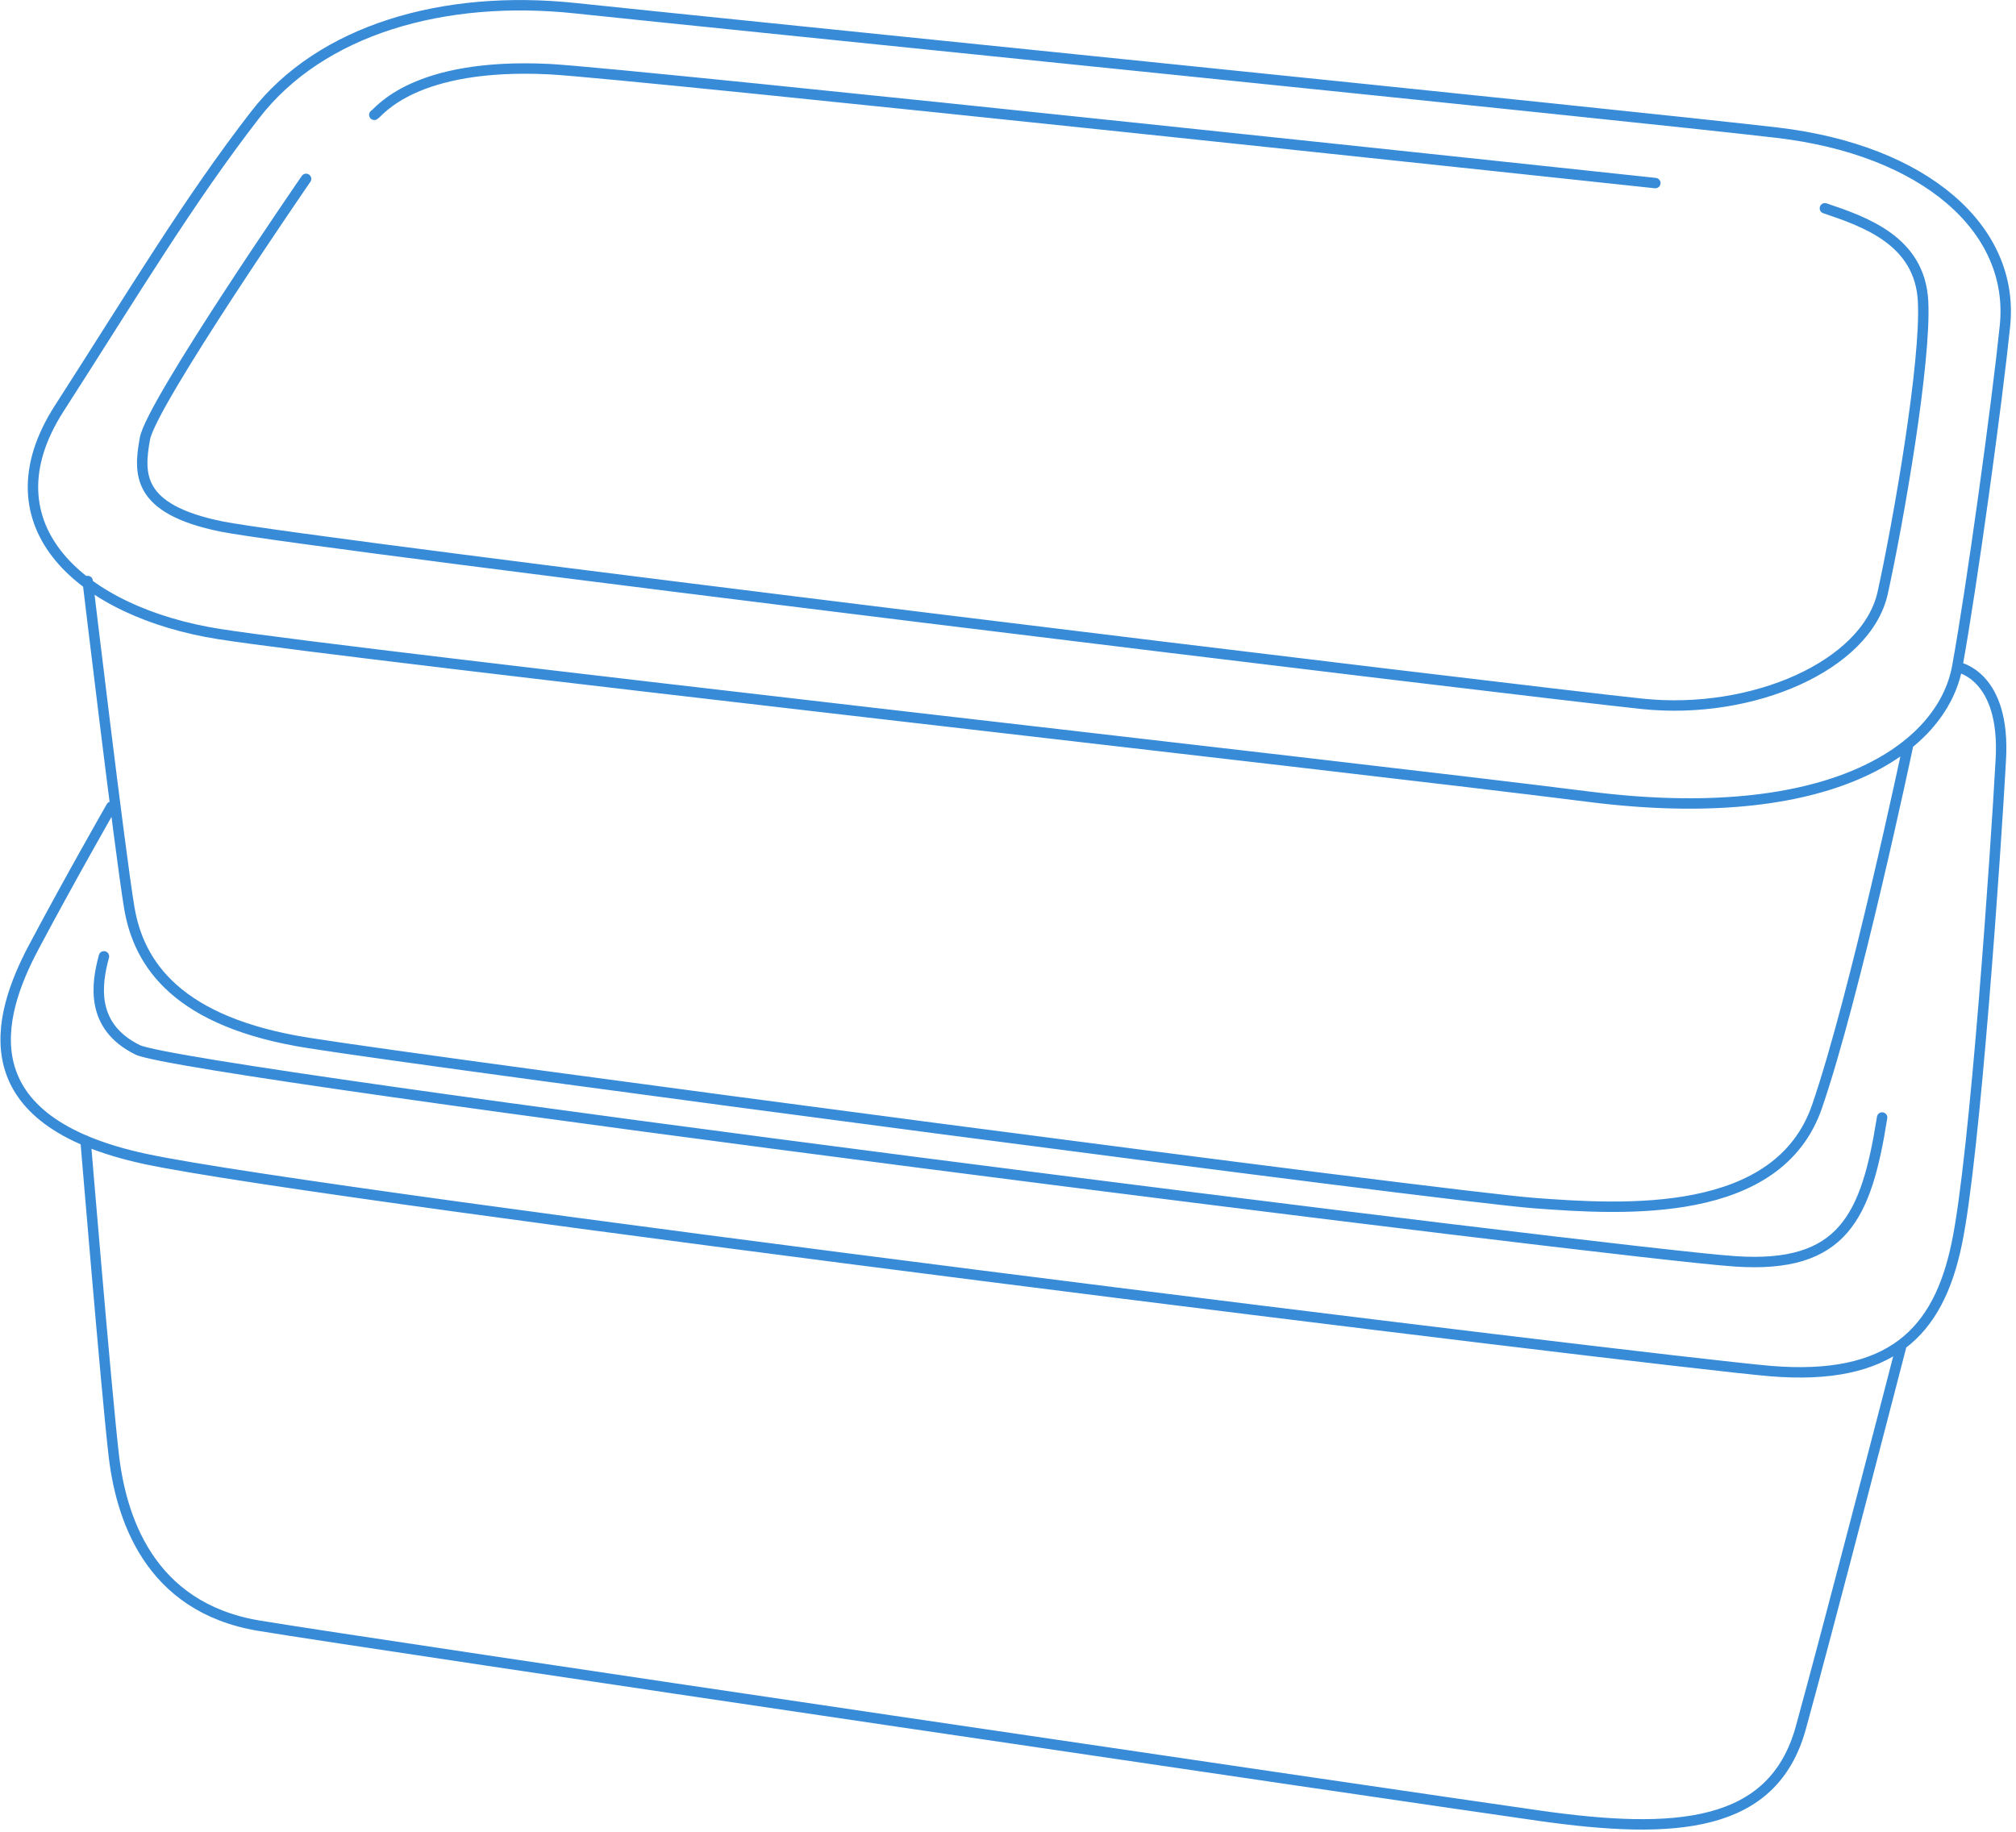
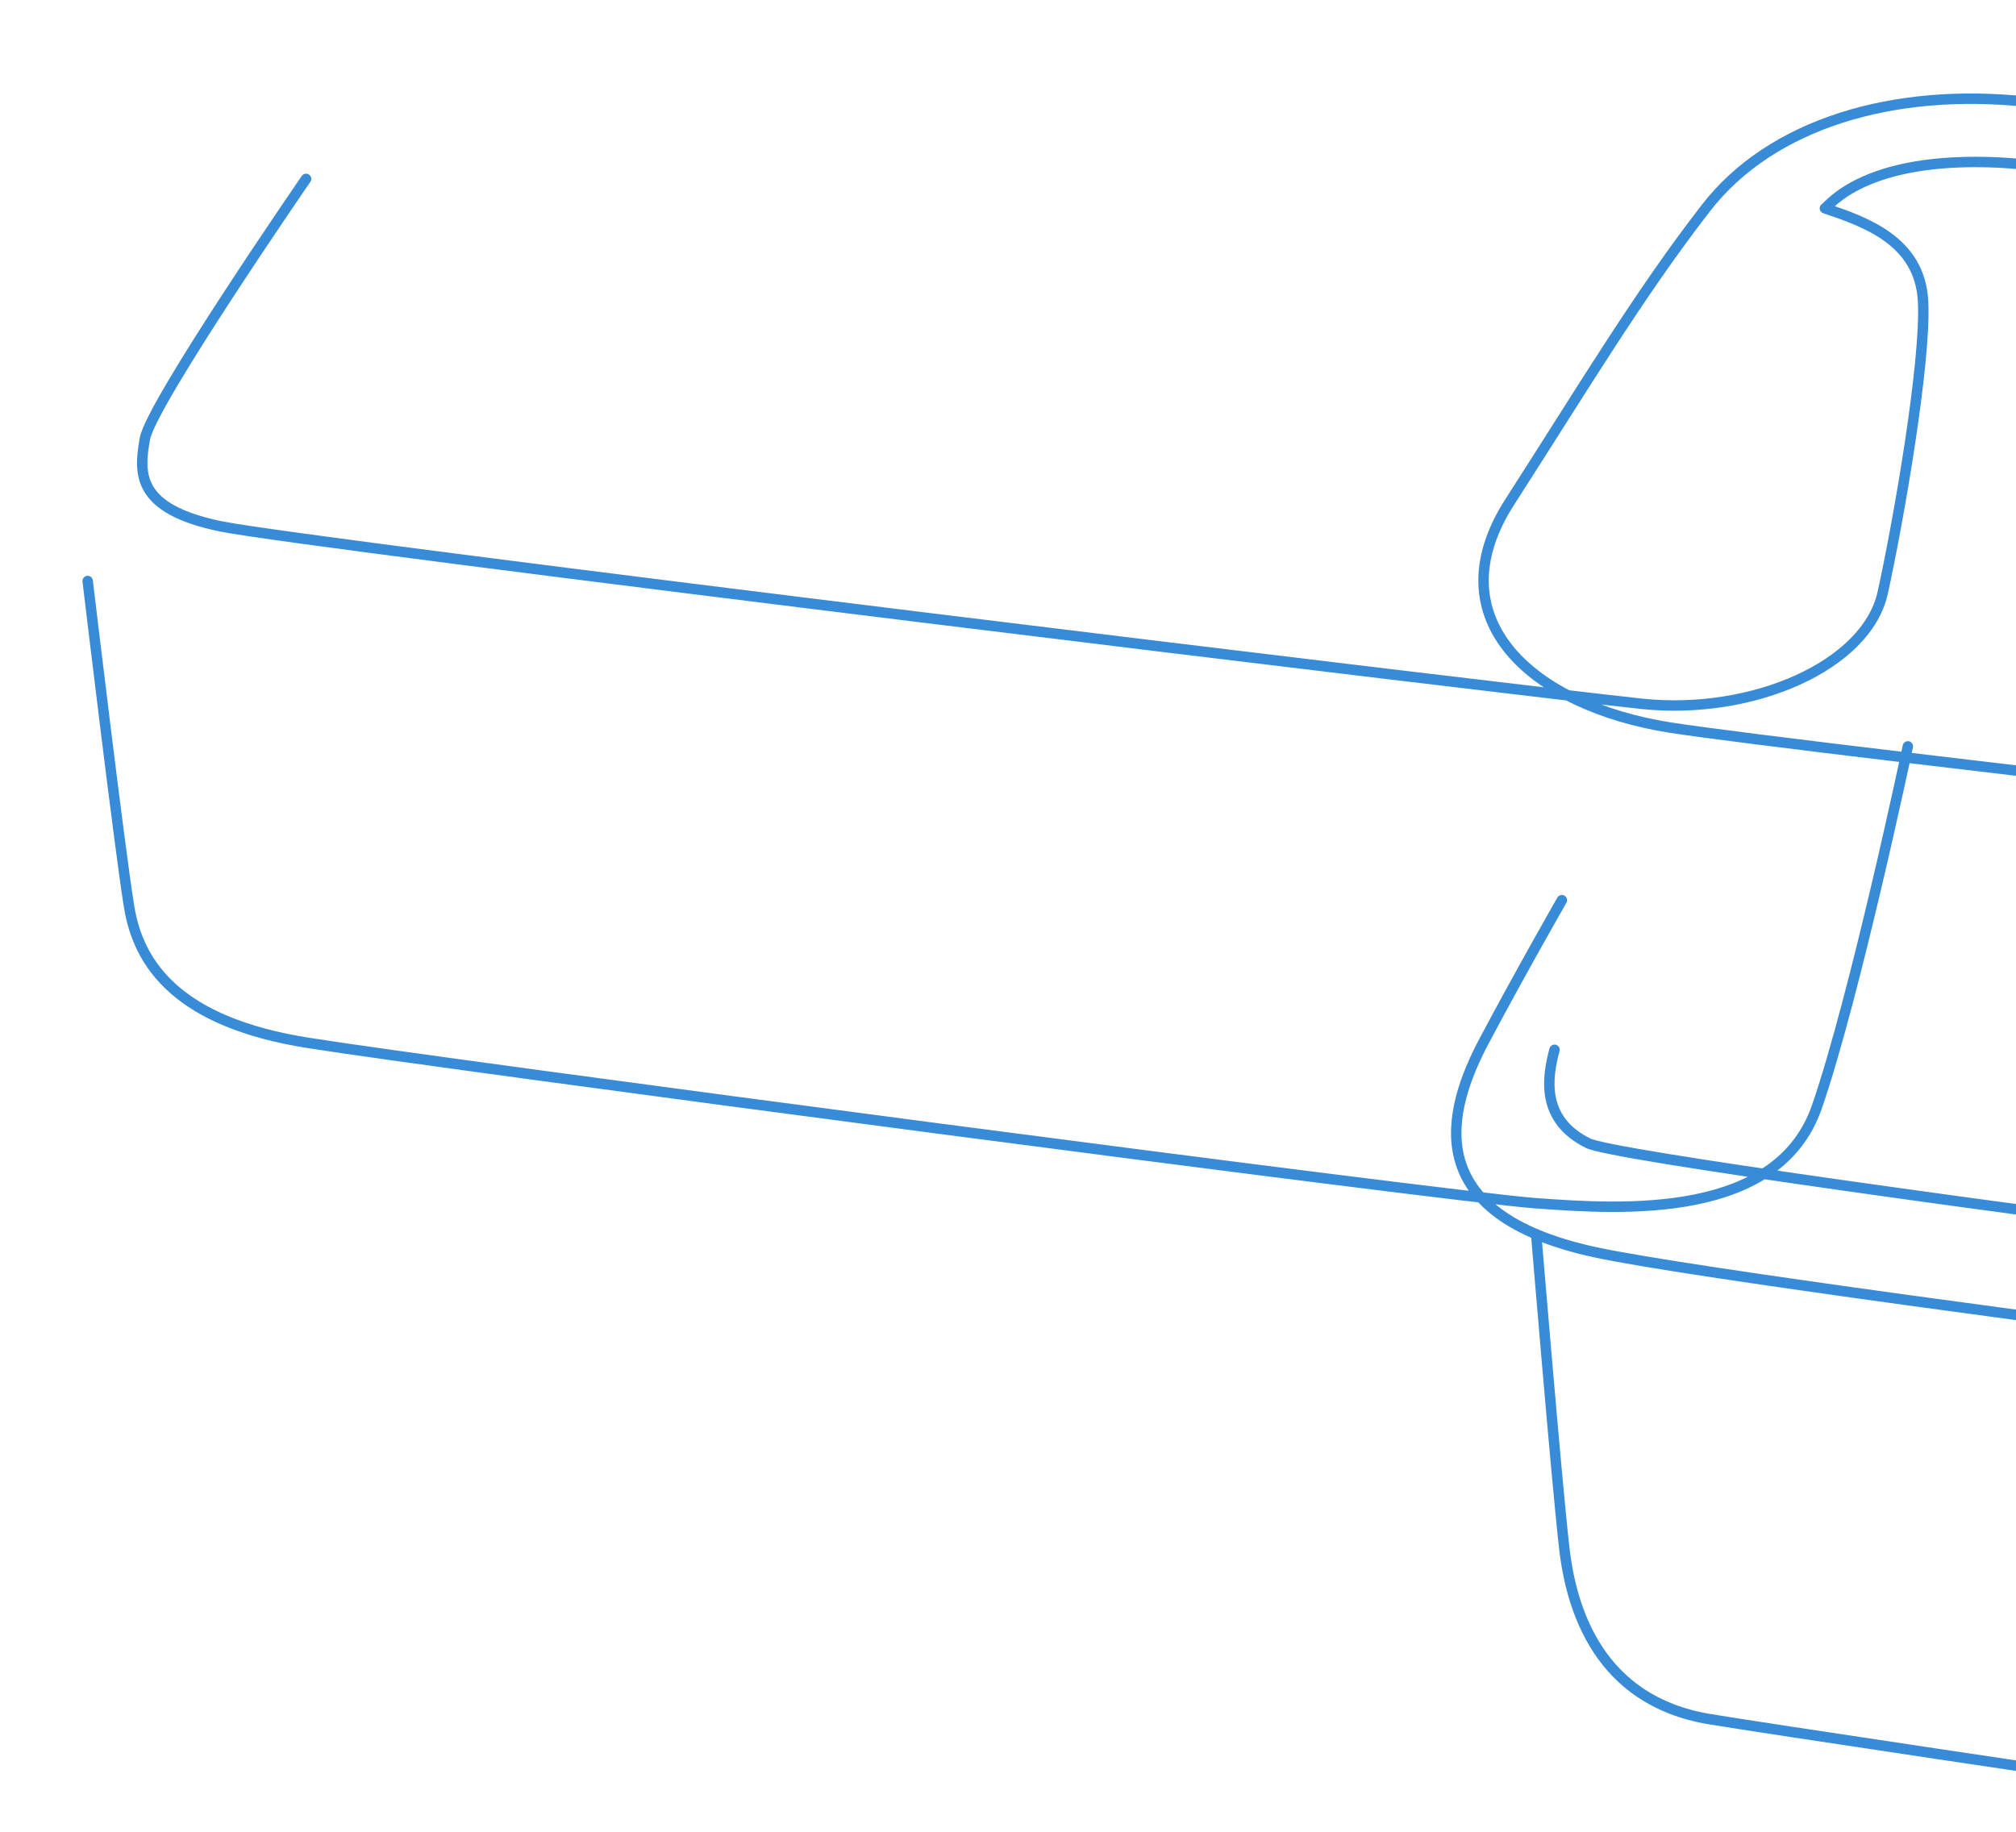
<svg xmlns="http://www.w3.org/2000/svg" fill="none" width="384" height="349" viewBox="0 0 384 349">
-   <path d="m16.7 110.676s6.1 51.2 7.9 62.1c1.8 11 9.3 22 34.2 25.9 25 4 216.3 29.2 233.4 30.5 17.2 1.3 46.5 3.1 53.9-18.4 7.3-21.2 17.3-68.6 17.3-68.6m-305.1-108.1s-29.5 42.8-30.7 49.5-1.6 13.4 14.5 16.7c16.1 3.3 249.6 31.6 270.7 33.8s42.7-7.3 45.8-21.1c3-13.6 8.3-44 7.7-55.6-.6-11.5-11-15.1-18.7-17.7m-276.3-17.8c.9-.5 7.5-10 33.4-8.7 15.4.8 210.6 21.7 210.6 21.7m-294.1 118.8s-7.9 13.8-14.8 26.8c-7 13.2-12.7 33 21.3 40.3 34.1 7.3 286.6 38.4 309.5 40.4 23 1.9 32-7.4 35.5-24.2 3.5-16.5 7.5-75.6 8.4-92.1 1-16.3-8.2-17.8-8.2-17.8m-353.1 55.1c-1.4 5.2-2.7 13.3 6.4 17.8s283.7 39 304.3 40.3c20.6 1.4 25-8.5 28-27.4m-342.2 4.4s3.9 47 5.3 59.3c1.3 12.3 6.7 29.6 27.7 33.1s217.9 32.5 243.9 36.2 44.5 2.4 49.8-16.7c5.2-18.8 19.1-72.6 19.1-72.6m-313.5-234.7c-12.7 16.4-23.1 33.8-37.3 55.9-14.5 22.5 4.5 38.9 30.4 43 26 4.1 215.4 25.2 261 31 45.8 5.8 67.2-9.1 70.1-24.7 2.8-15.4 7.6-50.4 9.1-65 1.9-18.5-15.3-33.5-43.4-36.8s-203.4-21-228.8-23.7c-25.2-2.7-48.6 4.1-61.1 20.3z" stroke="#388bd7" stroke-linecap="round" stroke-linejoin="round" stroke-miterlimit="10" stroke-width="1.984" />
+   <path d="m16.7 110.676s6.1 51.2 7.9 62.1c1.8 11 9.3 22 34.2 25.9 25 4 216.3 29.2 233.4 30.5 17.2 1.3 46.5 3.1 53.9-18.4 7.3-21.2 17.3-68.6 17.3-68.6m-305.1-108.1s-29.5 42.8-30.7 49.5-1.6 13.4 14.5 16.7c16.1 3.3 249.6 31.6 270.7 33.8s42.7-7.3 45.8-21.1c3-13.6 8.3-44 7.7-55.6-.6-11.5-11-15.1-18.7-17.7c.9-.5 7.5-10 33.4-8.7 15.4.8 210.6 21.7 210.6 21.7m-294.1 118.8s-7.9 13.8-14.8 26.8c-7 13.2-12.7 33 21.3 40.3 34.1 7.3 286.6 38.4 309.5 40.4 23 1.9 32-7.4 35.5-24.2 3.5-16.5 7.5-75.6 8.4-92.1 1-16.3-8.2-17.8-8.2-17.8m-353.1 55.1c-1.4 5.2-2.7 13.3 6.4 17.8s283.7 39 304.3 40.3c20.6 1.4 25-8.5 28-27.4m-342.2 4.4s3.9 47 5.3 59.3c1.3 12.3 6.7 29.6 27.7 33.1s217.9 32.5 243.9 36.2 44.5 2.4 49.8-16.7c5.2-18.8 19.1-72.6 19.1-72.6m-313.5-234.7c-12.7 16.4-23.1 33.8-37.3 55.9-14.5 22.5 4.5 38.9 30.4 43 26 4.1 215.4 25.2 261 31 45.8 5.8 67.2-9.1 70.1-24.7 2.8-15.4 7.6-50.4 9.1-65 1.9-18.5-15.3-33.5-43.4-36.8s-203.4-21-228.8-23.7c-25.2-2.7-48.6 4.1-61.1 20.3z" stroke="#388bd7" stroke-linecap="round" stroke-linejoin="round" stroke-miterlimit="10" stroke-width="1.984" />
</svg>